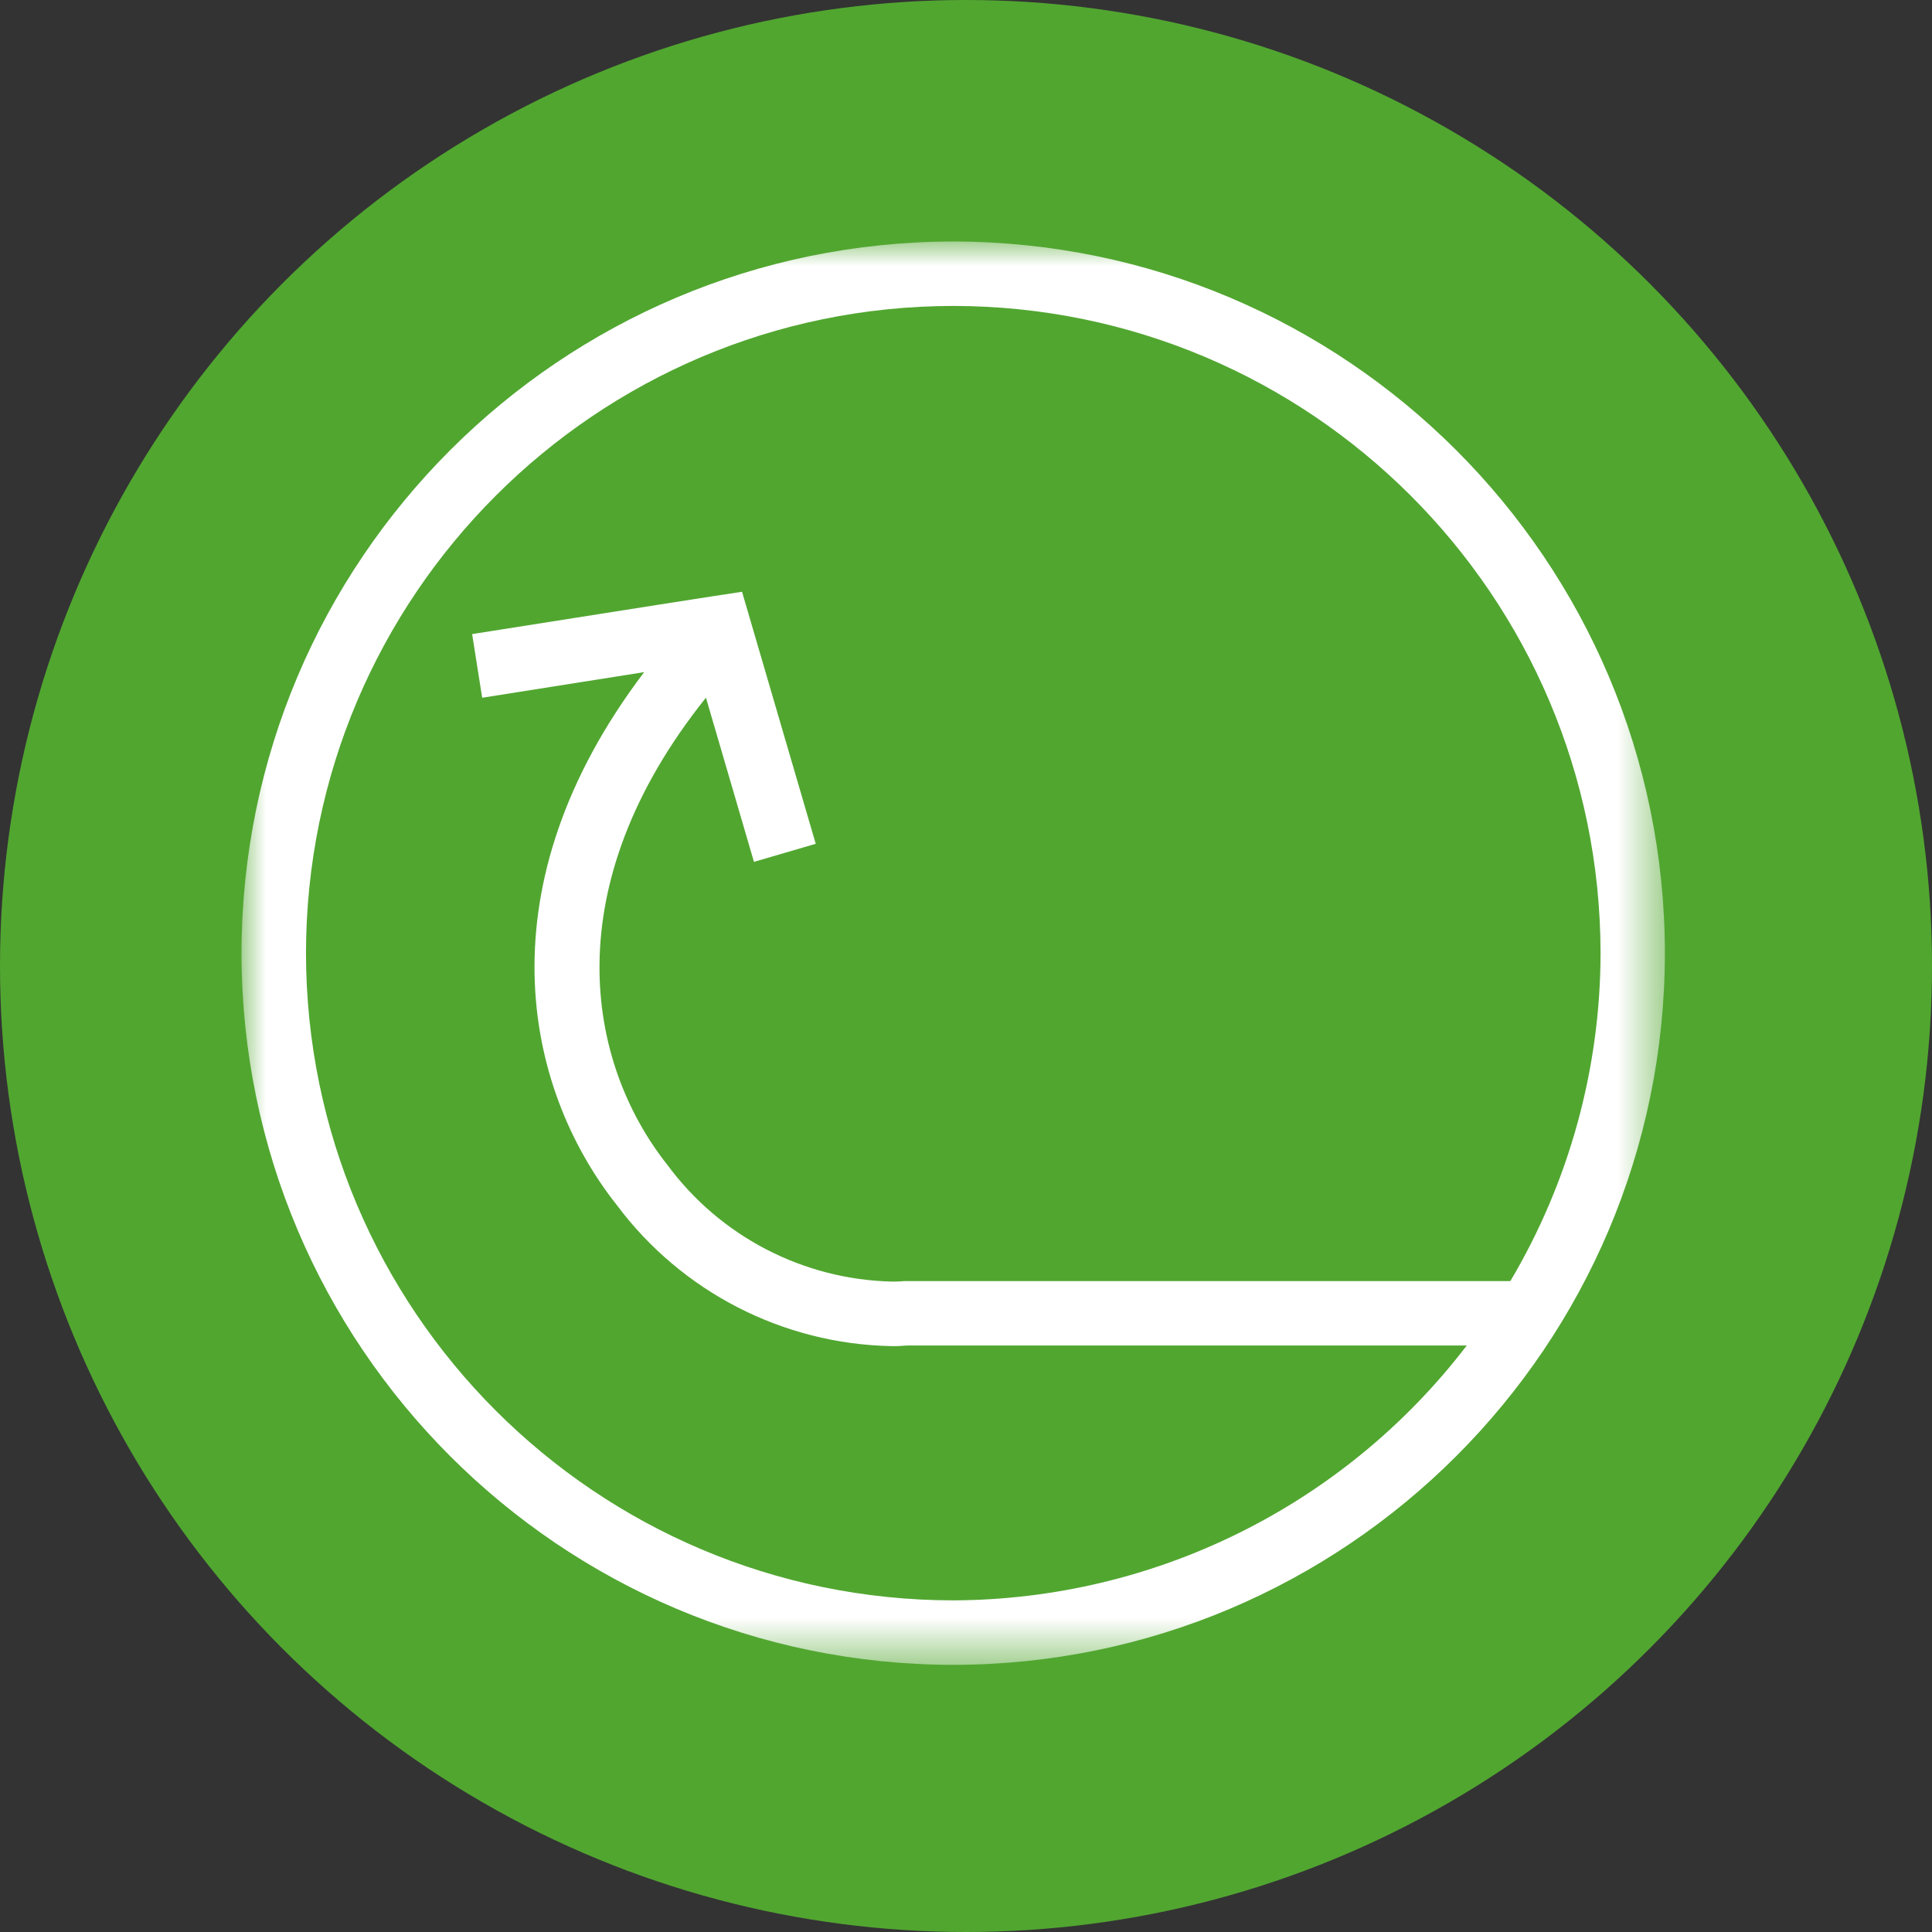
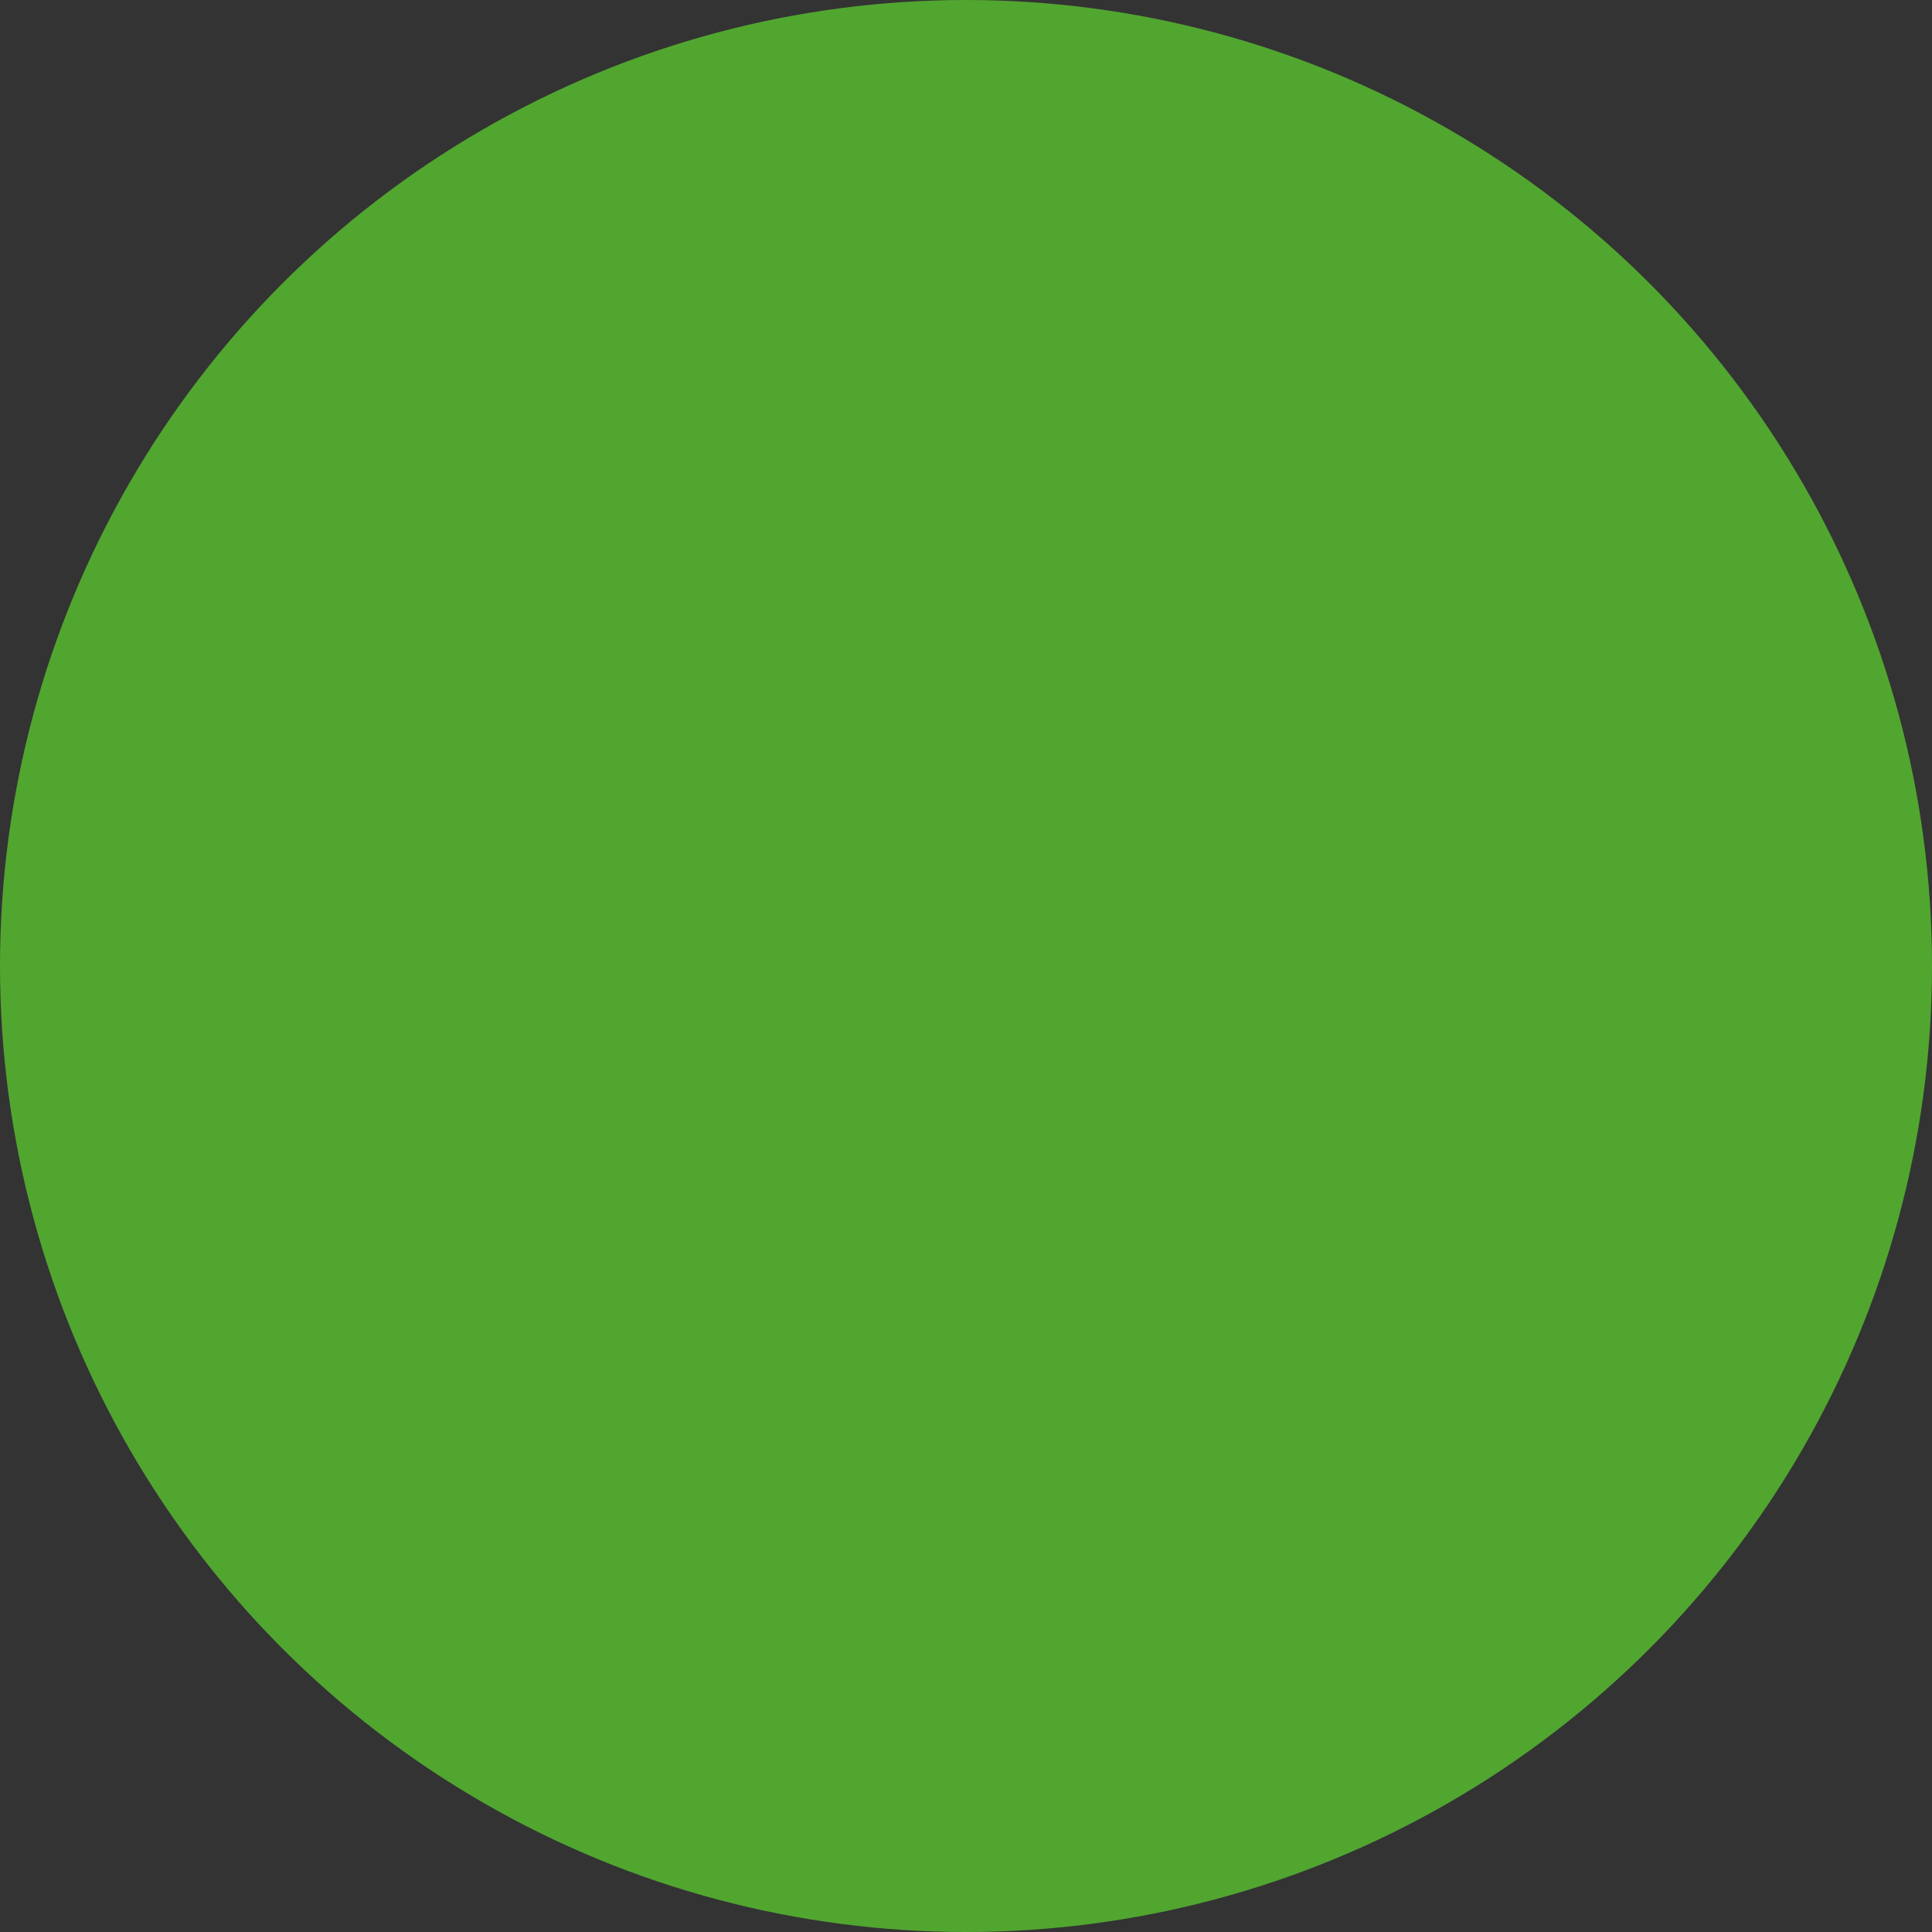
<svg xmlns="http://www.w3.org/2000/svg" xmlns:xlink="http://www.w3.org/1999/xlink" width="40px" height="40px" viewBox="0 0 40 40" version="1.1">
  <rect x="0" y="0" width="40" height="40" fill="#333333" stroke="none" />
  <title>icon-harshcornering</title>
  <defs>
-     <rect id="path-1" x="0" y="0" width="29.469" height="29.469" />
-   </defs>
+     </defs>
  <g id="icon-harshcornering" stroke="none" stroke-width="1" fill="none" fill-rule="evenodd">
    <circle id="Oval" fill="#51A630" cx="20" cy="20" r="20" />
    <g transform="translate(5, 5)">
      <mask id="mask-2" fill="white">
        <use xlink:href="#path-1" />
      </mask>
      <g id="Rectangle" />
      <g id="icon-cornering-nobg" mask="url(#mask-2)" fill="#FFFFFF" fill-rule="nonzero">
        <path d="M14.735,29.469 C6.601,29.46 0.009,22.868 4.54747351e-13,14.734 C0.009,6.6 6.601,0.009 14.735,2.84217094e-14 C22.869,0.009 29.461,6.6 29.47,14.734 C29.461,22.868 22.869,29.46 14.735,29.469 L14.735,29.469 Z M14.735,1.334 C7.338,1.342 1.343,7.337 1.335,14.734 C1.343,22.131 7.338,28.126 14.735,28.134 C18.906,28.119 22.834,26.169 25.368,22.857 L13.778,22.857 C13.673,22.867 13.567,22.872 13.461,22.87 C11.213,22.828 9.111,21.748 7.767,19.945 C5.825,17.49 4.987,13.329 8.337,8.916 L4.983,9.446 L4.775,8.129 L4.921,8.105 C8.431,7.549 9.786,7.34 9.786,7.34 L10.363,7.252 L11.889,12.47 L10.61,12.844 L9.616,9.444 C6.487,13.356 7.135,16.993 8.816,19.116 C9.91,20.6 11.63,21.493 13.473,21.534 C13.611,21.534 13.696,21.527 13.715,21.524 L26.27,21.524 C27.489,19.469 28.134,17.124 28.138,14.735 C28.13,7.336 22.134,1.341 14.735,1.334 Z" id="Path_716" />
      </g>
    </g>
  </g>
</svg>